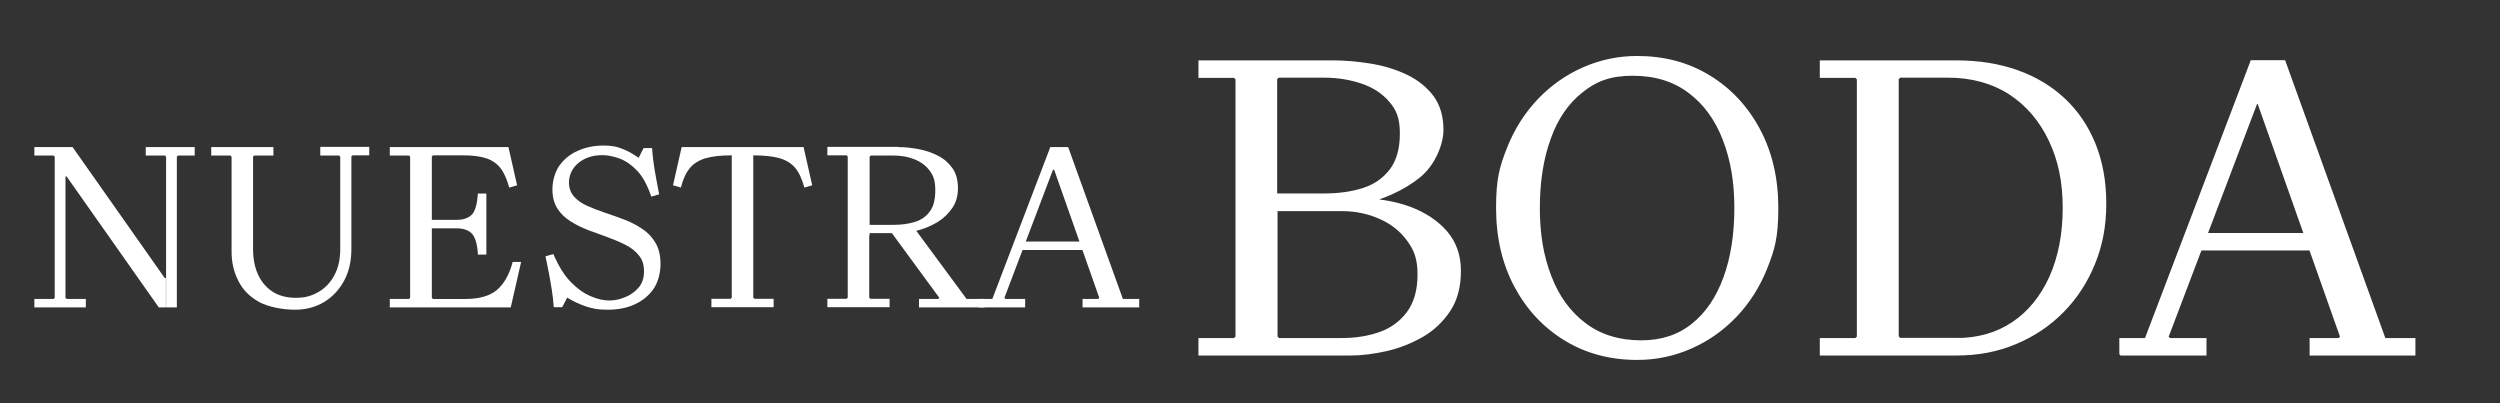
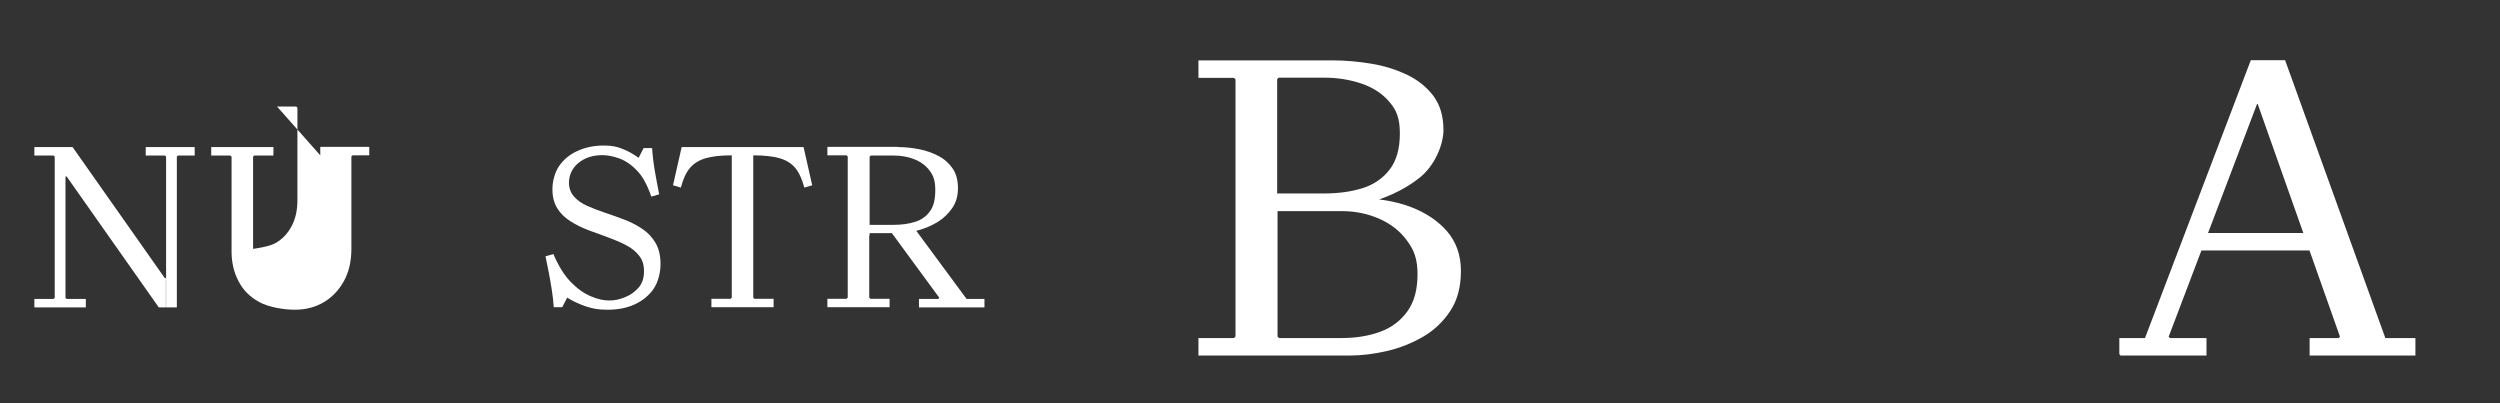
<svg xmlns="http://www.w3.org/2000/svg" id="Capa_1" version="1.1" viewBox="0 0 1302 210.1">
  <rect x="0" y="0" width="1302" height="210.1" fill="#333333" stroke="none" />
  <defs>
    <style>
      .st0 {
        stroke: #fff;
        stroke-miterlimit: 10;
        stroke-width: 1.1px;
      }

      .st0, .st1 {
        fill: #fff;
      }
    </style>
  </defs>
  <g>
    <path class="st0" d="M707.6,106.5v-2.7c9.9,0,18.8,1.5,26.7,4.4,7.9,3,14.2,7.2,18.9,12.6,4.7,5.5,7.1,12.2,7.1,20.3s-1.8,15.1-5.5,20.6c-3.6,5.5-8.4,10-14.1,13.3-5.8,3.3-12,5.8-18.6,7.3-6.6,1.5-12.9,2.3-18.8,2.3h-78.6v-8h18.2l1.1-1.1V41.1l-1.1-1.1h-18.2v-8h69.5c6.5,0,13.1.6,19.8,1.7,6.7,1.1,12.8,3,18.5,5.7,5.6,2.7,10.1,6.3,13.6,10.9,3.4,4.6,5.1,10.4,5.1,17.4s-4.1,18-12.3,24.5c-8.2,6.5-18.6,11.2-31.2,14.2ZM665.7,39.9l-1.1,1.1v62.4l-10.3-2.1h35.3c7.4,0,14.2-.9,20.2-2.8,6-1.9,10.8-5.2,14.4-9.9,3.6-4.7,5.4-11.1,5.4-19.1s-1.8-12.4-5.5-16.7c-3.6-4.3-8.5-7.6-14.6-9.7-6.1-2.1-12.7-3.2-19.8-3.2h-23.9ZM698.8,176.6c7.4,0,14.2-1.1,20.2-3.3,6-2.2,10.8-5.8,14.4-10.8,3.6-5,5.4-11.5,5.4-19.6s-1.8-12.8-5.5-17.8c-3.6-5-8.5-8.9-14.6-11.6-6.1-2.7-12.7-4.1-19.8-4.1h-44.4l10.3-2.5v68.6l1.1,1.1h33Z" />
-     <path class="st0" d="M852.6,29.7c14,0,26.5,3.3,37.5,10,11,6.7,19.7,16,26,27.8,6.3,11.8,9.5,25.4,9.5,40.8s-1.9,21.6-5.7,31.2c-3.8,9.6-9.1,17.9-15.8,25-6.8,7.1-14.5,12.6-23.4,16.5-8.8,3.9-18.2,5.9-28,5.9-14,0-26.5-3.3-37.5-10-11-6.7-19.7-16-26-27.8-6.3-11.8-9.5-25.4-9.5-40.8s1.9-21.6,5.7-31.2c3.8-9.6,9.1-17.9,15.8-25,6.8-7.1,14.5-12.6,23.4-16.5,8.8-3.9,18.2-5.9,28-5.9ZM854.8,177.8c10.5,0,19.4-2.9,26.7-8.8,7.3-5.8,12.8-14,16.6-24.4,3.8-10.4,5.7-22.5,5.7-36.3s-2-25.1-6-35.5c-4-10.5-10-18.8-18-24.8-8-6.1-17.8-9.1-29.5-9.1s-19.2,2.9-26.5,8.8c-7.4,5.8-13,14-16.7,24.4-3.8,10.4-5.7,22.5-5.7,36.3s2,25.1,6,35.5c4,10.5,10,18.8,18,24.8,8,6.1,17.8,9.1,29.5,9.1Z" />
-     <path class="st0" d="M1018.9,32c11.7,0,22.3,1.7,31.8,5.1,9.5,3.4,17.6,8.3,24.4,14.7,6.8,6.4,12,14.1,15.7,23.2,3.7,9.1,5.6,19.4,5.6,31s-1.9,21.6-5.8,31.2-9.3,17.9-16.3,25c-7,7.1-15.2,12.6-24.6,16.5-9.4,4-19.7,5.9-30.8,5.9h-70.6v-8h18.2l1.1-1.1V41.1l-1.1-1.1h-18.2v-8h70.6ZM1018.9,176.6c11.2,0,21-2.8,29.4-8.4,8.4-5.6,14.8-13.6,19.5-23.8,4.6-10.3,7-22.3,7-36.1s-2.4-25-7.3-35.3c-4.9-10.3-11.8-18.4-20.8-24.3-9-5.8-19.8-8.8-32.2-8.8h-25.1l-1.1,1.1v134.4l1.1,1.1h29.6Z" />
    <path class="st0" d="M1104.3,184.6v-8h13.2l55.1-144.7h17.1l52.2,144.7h15.5v8h-54v-8h14.8l1.1-1.1-43.1-121.9h-1.1l-46.3,121.9,1.1,1.1h18.7v8h-44.4ZM1140.6,129.9v-8h68.1v8h-68.1Z" />
  </g>
  <g>
    <path class="st1" d="M82.7,160.1l-48-68.2h-.6l-5.6-10.3-.6-.6h-10v-4.4h19.9l48,68.2h.6v15.3h-3.7ZM17.9,160.1v-4.4h10l.6-.6v-73.5l5.6,10.3v63.2l.6.6h10v4.4h-26.8ZM101.4,76.6v4.4h-8.7l-.6.6v78.5h-5.6v-78.5l-.6-.6h-10v-4.4h25.5Z" />
-     <path class="st1" d="M166.8,80.9v-4.4h25.5v4.4h-8.7l-.6.6v48c0,6.6-1.3,12.2-3.9,16.9-2.6,4.7-6.1,8.4-10.5,11-4.4,2.6-9.4,3.9-15.1,3.9s-13.6-1.3-18.5-4c-4.9-2.7-8.5-6.3-10.8-10.9-2.4-4.6-3.6-9.7-3.6-15.3v-49.5l-.6-.6h-10v-4.4h32.4v4.4h-10l-.6.6v48c0,5,.8,9.4,2.5,13.2,1.7,3.8,4.2,6.8,7.5,9,3.3,2.2,7.4,3.3,12.3,3.3s8.2-1,11.7-3c3.5-2,6.3-4.9,8.3-8.7,2.1-3.8,3.1-8.4,3.1-13.8v-48l-.6-.6h-10Z" />
-     <path class="st1" d="M267,136.4h4.4l-5.4,23.7h-63v-4.4h10l.6-.6v-73.5l-.6-.6h-10v-4.4h61.8l4.5,19.9-4.1,1.2c-1.2-4.4-2.7-7.8-4.6-10.2-1.9-2.4-4.4-4.1-7.5-5.1-3.1-1-7.1-1.5-11.9-1.5h-15.7l-.6.6v34.4l-5.6-1.4h18.4c3.6,0,6.2-.9,8-2.7,1.8-1.8,2.8-5.5,3.2-11h4.4v31.8h-4.4c-.3-5.5-1.4-9.1-3.2-11-1.8-1.8-4.5-2.7-8-2.7h-18.4l5.6-1.6v37.8l.6.6h16.9c7.2,0,12.7-1.6,16.4-4.7,3.7-3.2,6.5-8,8.2-14.6Z" />
+     <path class="st1" d="M166.8,80.9v-4.4h25.5v4.4h-8.7l-.6.6v48c0,6.6-1.3,12.2-3.9,16.9-2.6,4.7-6.1,8.4-10.5,11-4.4,2.6-9.4,3.9-15.1,3.9s-13.6-1.3-18.5-4c-4.9-2.7-8.5-6.3-10.8-10.9-2.4-4.6-3.6-9.7-3.6-15.3v-49.5l-.6-.6h-10v-4.4h32.4v4.4h-10l-.6.6v48s8.2-1,11.7-3c3.5-2,6.3-4.9,8.3-8.7,2.1-3.8,3.1-8.4,3.1-13.8v-48l-.6-.6h-10Z" />
    <path class="st1" d="M296.3,94.9c0,3,.9,5.5,2.6,7.4,1.7,2,4,3.6,6.9,4.9,2.9,1.3,6,2.5,9.3,3.6,3.4,1.1,6.7,2.3,10.1,3.6,3.4,1.3,6.5,2.9,9.3,4.8,2.9,1.9,5.1,4.3,6.9,7.3,1.7,2.9,2.6,6.6,2.6,11s-1.2,9.4-3.6,12.9c-2.4,3.5-5.7,6.2-9.8,8.1-4.1,1.9-8.8,2.8-14.1,2.8s-7.8-.6-11.3-1.7c-3.5-1.2-6.8-2.7-9.8-4.6l-2.6,5h-4.4c-.2-2.8-.5-5.8-1-8.9-.5-3.1-1-6.2-1.6-9.2-.6-3-1.2-5.8-1.7-8.4l4.1-1.2c2.6,6.1,5.6,11,9,14.5,3.4,3.5,6.9,6,10.5,7.5,3.5,1.5,6.7,2.2,9.5,2.2s5.3-.5,8-1.6c2.8-1,5.2-2.7,7.2-4.9s3-5.1,3-8.7-.9-6.1-2.6-8.2c-1.7-2.2-4-4-6.9-5.5s-6-2.8-9.3-4c-3.4-1.2-6.7-2.4-10.1-3.7-3.4-1.3-6.5-2.8-9.3-4.6-2.9-1.8-5.2-4-6.9-6.7-1.7-2.7-2.6-6-2.6-10s1.2-8.9,3.6-12.3c2.4-3.4,5.6-6,9.7-7.8,4-1.8,8.5-2.7,13.3-2.7s6.9.6,9.8,1.7c2.9,1.1,5.7,2.7,8.5,4.7l2.6-5.1h4.4c.3,4.2.8,8.3,1.5,12.3.7,4,1.4,7.9,2.2,11.8l-4.1,1.2c-2.1-6.1-4.6-10.8-7.7-13.8-3-3.1-6.1-5.1-9.3-6.2-3.2-1.1-6-1.6-8.5-1.6-5.1,0-9.2,1.4-12.5,4.1-3.2,2.7-4.9,6.2-4.9,10.5Z" />
    <path class="st1" d="M418.5,76.6l4.5,19.9-4.1,1.2c-1.2-4.4-2.7-7.8-4.7-10.2-2-2.4-4.7-4.1-8.2-5.1-3.5-1-8.1-1.5-13.7-1.5v74.1l.6.6h10v4.4h-32.4v-4.4h10l.6-.6v-74.1c-5.6,0-10.2.5-13.6,1.5-3.4,1-6.2,2.7-8.2,5.1-2,2.4-3.6,5.8-4.7,10.2l-4.1-1.2,4.5-19.9h63.5Z" />
    <path class="st1" d="M467.8,76.6c3.6,0,7.2.4,10.8,1.1,3.7.7,7,1.9,10.1,3.5,3.1,1.6,5.5,3.8,7.4,6.5,1.9,2.7,2.8,6.2,2.8,10.3s-1,7.5-3,10.4c-2,2.9-4.6,5.4-7.7,7.3-3.2,1.9-6.5,3.3-10.2,4.3-3.6,1-7,1.4-10.3,1.4h-20.6l5.6-5.6v39.2l.6.6h10v4.4h-32.4v-4.4h10l.6-.6v-73.5l-.6-.6h-10v-4.4h36.8ZM452.9,122.7l-5.6-5.6h18.1c4.1,0,7.7-.5,11-1.5,3.3-1,5.9-2.8,7.8-5.4,2-2.6,2.9-6.3,2.9-11.2s-1-7.6-3-10.2c-2-2.7-4.7-4.6-8-5.9-3.3-1.3-6.9-1.9-10.8-1.9h-11.8l-.6.6v41.1ZM478.6,160.1v-4.4h10l.6-.6-25.9-35.3h13.6l26.5,35.9h9.3v4.4h-34.1Z" />
-     <path class="st1" d="M509.6,160.1v-4.4h7.2l30.2-79.1h9.3l28.5,79.1h8.5v4.4h-29.5v-4.4h8.1l.6-.6-23.5-66.7h-.6l-25.3,66.7.6.6h10.2v4.4h-24.3ZM529.4,130.2v-4.4h37.3v4.4h-37.3Z" />
  </g>
</svg>